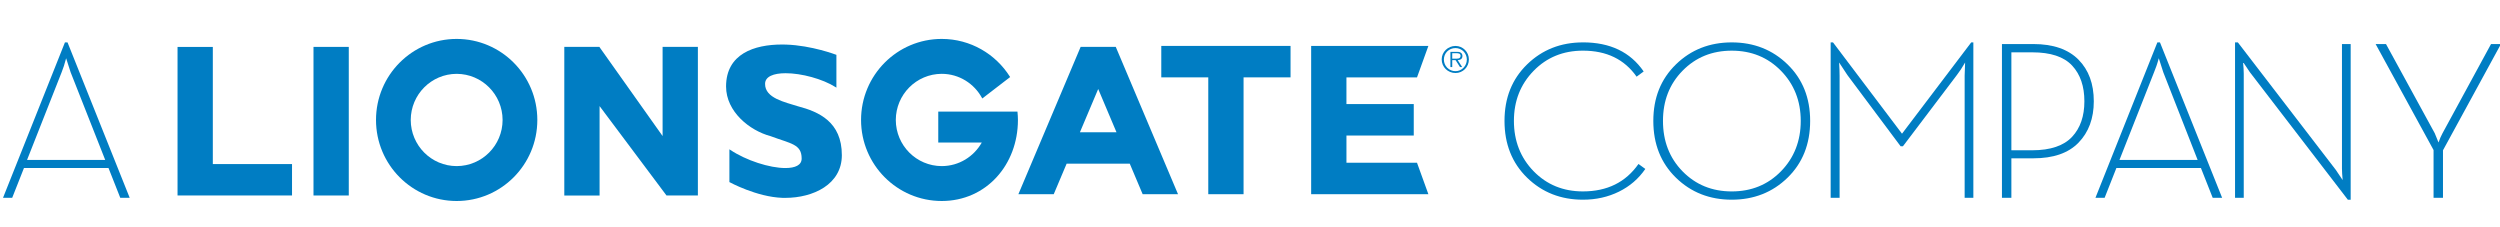
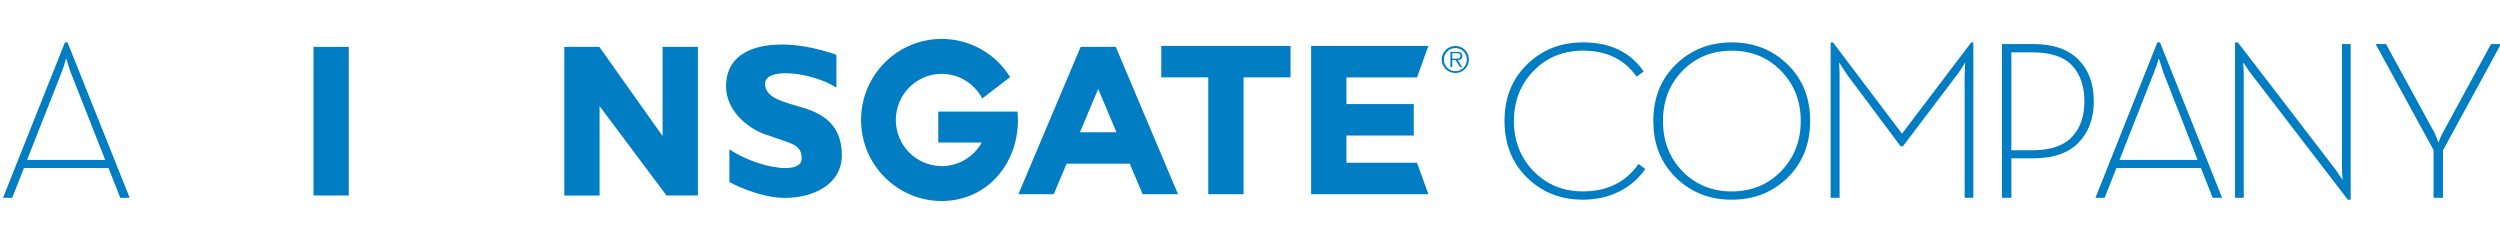
<svg xmlns="http://www.w3.org/2000/svg" xmlns:ns1="http://www.inkscape.org/namespaces/inkscape" xmlns:ns2="http://sodipodi.sourceforge.net/DTD/sodipodi-0.dtd" width="202.65" height="18.398" id="svg2" version="1.1" ns1:version="0.91 r13725" ns2:docname="A_Sony_Company_byline.svg">
  <defs id="defs4" />
  <ns2:namedview id="base" pagecolor="#ffffff" bordercolor="#666666" borderopacity="1.0" ns1:pageopacity="0.0" ns1:pageshadow="2" ns1:zoom="4.9074865" ns1:cx="107.32169" ns1:cy="-17.905043" ns1:document-units="px" ns1:current-layer="layer1" showgrid="false" fit-margin-top="0" fit-margin-left="0" fit-margin-right="0" fit-margin-bottom="0" ns1:window-width="1366" ns1:window-height="709" ns1:window-x="-8" ns1:window-y="-8" ns1:window-maximized="1" />
  <g ns1:label="Layer 1" ns1:groupmode="layer" id="layer1" transform="translate(-196.956,-265.996)">
    <path style="font-style:normal;font-variant:normal;font-weight:300;font-stretch:normal;font-size:29.874px;line-height:0%;font-family:'Neutra Text Light';-inkscape-font-specification:'Neutra Text Light, Light';text-align:start;letter-spacing:-1.058px;word-spacing:0px;writing-mode:lr-tb;text-anchor:start;fill:#007dc3;fill-opacity:1;stroke:none" d="m 202.22,269.432 -5.02,12.599 0.744,0 0.954,-2.416 6.853,0 0.954,2.416 0.764,0 -5.04,-12.599 -0.21,0 z m 0.096,1.285 0.363,1.131 2.806,7.114 -6.337,0 2.806,-7.114 c 0.122,-0.293 0.241,-0.667 0.363,-1.131 z" id="path3883-9" ns1:connector-curvature="0" />
    <path style="font-style:normal;font-variant:normal;font-weight:300;font-stretch:normal;font-size:29.874px;line-height:0%;font-family:'Neutra Text Light';-inkscape-font-specification:'Neutra Text Light, Light';text-align:start;letter-spacing:-1.058px;word-spacing:0px;writing-mode:lr-tb;text-anchor:start;fill:#007dc3;fill-opacity:1;stroke:none" d="m 325.267,269.432 c -1.788,10e-6 -3.301,0.592 -4.524,1.783 -1.223,1.191 -1.832,2.713 -1.832,4.583 0,1.87 0.61,3.411 1.832,4.602 1.223,1.192 2.736,1.783 4.524,1.783 1.071,0 2.039,-0.218 2.921,-0.652 0.882,-0.434 1.59,-1.046 2.138,-1.841 l -0.554,-0.403 c -1.034,1.479 -2.534,2.224 -4.505,2.224 -1.594,0 -2.925,-0.542 -3.99,-1.63 -1.064,-1.088 -1.603,-2.459 -1.603,-4.084 0,-1.625 0.539,-2.978 1.603,-4.065 1.064,-1.088 2.396,-1.63 3.99,-1.63 1.922,1e-5 3.367,0.704 4.352,2.109 l 0.573,-0.422 c -1.083,-1.576 -2.723,-2.359 -4.925,-2.359 z" id="path3903-4" ns1:connector-curvature="0" />
    <path style="font-style:normal;font-variant:normal;font-weight:300;font-stretch:normal;font-size:29.874px;line-height:0%;font-family:'Neutra Text Light';-inkscape-font-specification:'Neutra Text Light, Light';text-align:start;letter-spacing:-1.058px;word-spacing:0px;writing-mode:lr-tb;text-anchor:start;fill:#007dc3;fill-opacity:1;stroke:none" d="m 337.331,269.432 c -1.788,10e-6 -3.302,0.592 -4.524,1.783 -1.223,1.191 -1.833,2.713 -1.833,4.583 -10e-6,1.87 0.61,3.411 1.833,4.602 1.223,1.192 2.736,1.783 4.524,1.783 1.788,0 3.302,-0.592 4.524,-1.783 1.223,-1.192 1.832,-2.732 1.832,-4.602 -1e-5,-1.87 -0.61,-3.392 -1.832,-4.583 -1.223,-1.191 -2.736,-1.783 -4.524,-1.783 z m 0,0.671 c 1.594,1e-5 2.925,0.542 3.99,1.63 1.064,1.088 1.603,2.44 1.603,4.065 -2e-5,1.625 -0.539,2.997 -1.603,4.084 -1.064,1.088 -2.396,1.63 -3.99,1.63 -1.594,0 -2.925,-0.542 -3.99,-1.63 -1.064,-1.088 -1.584,-2.459 -1.584,-4.084 0,-1.625 0.52,-2.978 1.584,-4.065 1.064,-1.088 2.396,-1.63 3.99,-1.63 z" id="path3905-8" ns1:connector-curvature="0" />
-     <path style="font-style:normal;font-variant:normal;font-weight:300;font-stretch:normal;font-size:29.874px;line-height:0%;font-family:'Neutra Text Light';-inkscape-font-specification:'Neutra Text Light, Light';text-align:start;letter-spacing:-1.058px;word-spacing:0px;writing-mode:lr-tb;text-anchor:start;fill:#007dc3;fill-opacity:1;stroke:none" d="m 345.349,269.432 0,12.599 0.725,0 0,-9.895 c 0,-0.293 -0.013,-0.646 -0.038,-1.074 l 0.668,1.016 4.314,5.772 0.191,0 4.371,-5.772 c 0.219,-0.281 0.437,-0.613 0.668,-1.016 l -0.038,1.074 0,9.895 0.706,0 0,-12.599 -0.172,0 -5.612,7.402 -5.593,-7.402 -0.191,0 z" id="path3907-8" ns1:connector-curvature="0" />
+     <path style="font-style:normal;font-variant:normal;font-weight:300;font-stretch:normal;font-size:29.874px;line-height:0%;font-family:'Neutra Text Light';-inkscape-font-specification:'Neutra Text Light, Light';text-align:start;letter-spacing:-1.058px;word-spacing:0px;writing-mode:lr-tb;text-anchor:start;fill:#007dc3;fill-opacity:1;stroke:none" d="m 345.349,269.432 0,12.599 0.725,0 0,-9.895 c 0,-0.293 -0.013,-0.646 -0.038,-1.074 l 0.668,1.016 4.314,5.772 0.191,0 4.371,-5.772 c 0.219,-0.281 0.437,-0.613 0.668,-1.016 l -0.038,1.074 0,9.895 0.706,0 0,-12.599 -0.172,0 -5.612,7.402 -5.593,-7.402 -0.191,0 " id="path3907-8" ns1:connector-curvature="0" />
    <path style="font-style:normal;font-variant:normal;font-weight:300;font-stretch:normal;font-size:29.874px;line-height:0%;font-family:'Neutra Text Light';-inkscape-font-specification:'Neutra Text Light, Light';text-align:start;letter-spacing:-1.058px;word-spacing:0px;writing-mode:lr-tb;text-anchor:start;fill:#007dc3;fill-opacity:1;stroke:none" d="m 359.234,269.567 0,12.464 0.764,0 0,-3.202 1.775,0 c 1.618,0 2.838,-0.416 3.665,-1.266 0.827,-0.849 1.241,-1.975 1.241,-3.356 -1e-5,-1.418 -0.414,-2.538 -1.241,-3.375 -0.827,-0.837 -2.047,-1.266 -3.665,-1.266 l -2.539,0 z m 0.764,0.671 1.699,0 c 1.472,0 2.557,0.353 3.226,1.074 0.669,0.721 0.993,1.686 0.993,2.896 -10e-6,1.198 -0.324,2.155 -0.993,2.876 -0.669,0.721 -1.754,1.093 -3.226,1.093 l -1.699,0 0,-7.939 z" id="path3909-2" ns1:connector-curvature="0" />
    <path style="font-style:normal;font-variant:normal;font-weight:300;font-stretch:normal;font-size:29.874px;line-height:0%;font-family:'Neutra Text Light';-inkscape-font-specification:'Neutra Text Light, Light';text-align:start;letter-spacing:-1.058px;word-spacing:0px;writing-mode:lr-tb;text-anchor:start;fill:#007dc3;fill-opacity:1;stroke:none" d="m 371.832,269.432 -5.02,12.599 0.744,0 0.954,-2.416 6.853,0 0.955,2.416 0.764,0 -5.04,-12.599 -0.21,0 z m 0.115,1.285 0.363,1.131 2.787,7.114 -6.338,0 2.806,-7.114 c 0.122,-0.293 0.26,-0.667 0.382,-1.131 z" id="path3911-4" ns1:connector-curvature="0" />
    <path style="font-style:normal;font-variant:normal;font-weight:300;font-stretch:normal;font-size:29.874px;line-height:0%;font-family:'Neutra Text Light';-inkscape-font-specification:'Neutra Text Light, Light';text-align:start;letter-spacing:-1.058px;word-spacing:0px;writing-mode:lr-tb;text-anchor:start;fill:#007dc3;fill-opacity:1;stroke:none" d="m 378.128,269.432 0,12.599 0.706,0 0,-10.067 c -6e-5,-0.245 -0.021,-0.561 -0.057,-0.94 l 0.554,0.825 7.941,10.336 0.229,0 0,-12.618 -0.706,0 0,10.087 c -5e-5,0.245 0.021,0.561 0.057,0.94 l -0.554,-0.825 -7.941,-10.336 -0.229,0 z" id="path3913-5" ns1:connector-curvature="0" />
    <path style="font-style:normal;font-variant:normal;font-weight:300;font-stretch:normal;font-size:29.874px;line-height:0%;font-family:'Neutra Text Light';-inkscape-font-specification:'Neutra Text Light, Light';text-align:start;letter-spacing:-1.058px;word-spacing:0px;writing-mode:lr-tb;text-anchor:start;fill:#007dc3;fill-opacity:1;stroke:none" d="m 389.524,269.567 4.696,8.591 0,3.874 0.764,0 0,-3.854 4.696,-8.61 -0.802,0 -3.932,7.229 c -0.11,0.196 -0.215,0.442 -0.325,0.748 l -0.305,-0.748 -3.951,-7.229 -0.84,0 z" id="path3915-5" ns1:connector-curvature="0" />
    <path style="fill:#007dc3;fill-opacity:1;fill-rule:nonzero;stroke:none" id="path3405-4-1" d="m 314.907,270.751 c 0.174,0 0.44,0.029 0.44,-0.234 0,-0.188 -0.174,-0.209 -0.332,-0.209 l -0.341,0 0,0.442 0.233,0 z m 0.573,0.684 -0.174,0 -0.361,-0.563 -0.27,0 0,0.563 -0.149,0 0,-1.235 0.536,0 c 0.112,0 0.212,0 0.303,0.067 0.083,0.042 0.137,0.159 0.137,0.259 0,0.255 -0.17,0.33 -0.382,0.346 l 0.361,0.563 z m -1.483,-0.613 c 0,0.517 0.407,0.943 0.943,0.943 0.507,0 0.918,-0.426 0.918,-0.943 0,-0.517 -0.411,-0.93 -0.918,-0.93 -0.536,0 -0.943,0.413 -0.943,0.93 m 2.027,-0.013 c 0,0.626 -0.486,1.106 -1.084,1.106 -0.619,0 -1.121,-0.48 -1.121,-1.106 0,-0.597 0.502,-1.089 1.121,-1.089 0.598,0 1.084,0.492 1.084,1.089" ns1:connector-curvature="0" />
    <path ns1:connector-curvature="0" id="path14-7" style="fill:#007dc3;fill-opacity:1;fill-rule:nonzero;stroke:none" d="m 222.368,281.842 2.86,0 0,-12.045 -2.86,0 0,12.045 z" />
-     <path ns1:connector-curvature="0" id="path18-1" style="fill:#007dc3;fill-opacity:1;fill-rule:nonzero;stroke:none" d="m 214.207,279.293 0,-9.495 -2.86,0 0,12.045 9.28,0 0,-2.549 -6.421,0 z" />
-     <path ns1:connector-curvature="0" id="path30-1" style="fill:#007dc3;fill-opacity:1;fill-rule:nonzero;stroke:none" d="m 233.973,279.46 c -2.054,-0.003 -3.718,-1.676 -3.723,-3.739 0.005,-2.065 1.669,-3.735 3.723,-3.74 2.056,0.005 3.719,1.675 3.723,3.74 -0.003,2.064 -1.667,3.736 -3.723,3.739 m 0,-10.309 c -3.612,0.001 -6.537,2.941 -6.538,6.569 2.3e-4,3.628 2.926,6.567 6.538,6.569 3.613,-10e-4 6.538,-2.941 6.539,-6.569 -4.2e-4,-3.629 -2.927,-6.567 -6.539,-6.569" />
    <path ns1:connector-curvature="0" id="path34-5" style="fill:#007dc3;fill-opacity:1;fill-rule:nonzero;stroke:none" d="m 253.488,269.797 -2.822,0 0,7.227 -5.126,-7.227 -2.842,0 0,12.048 2.86,0 0,-7.249 5.424,7.245 2.544,0 0,-12.045 -0.037,0 z" />
    <path ns1:connector-curvature="0" id="path38-2" style="fill:#007dc3;fill-opacity:1;fill-rule:nonzero;stroke:none" d="m 261.644,274.613 0,0 c -1.045,-0.337 -2.681,-0.653 -2.671,-1.819 4.2e-4,-0.598 0.69,-0.863 1.665,-0.863 1.277,-5.9e-4 2.995,0.458 4.06,1.133 l 0.057,0.037 0,-2.66 -0.024,-0.008 c -0.002,-2.5e-4 -1.973,-0.755 -4.058,-0.823 -0.113,-0.003 -0.227,-0.007 -0.341,-0.005 -2.221,0.002 -4.52,0.747 -4.521,3.403 0.002,2.046 1.915,3.574 3.604,4.023 1.647,0.617 2.525,0.64 2.523,1.818 -4.1e-4,0.533 -0.519,0.767 -1.319,0.768 -1.273,2.5e-4 -3.189,-0.612 -4.479,-1.48 l -0.059,-0.039 0,2.658 0.02,0.01 c 0.002,2.5e-4 2.193,1.198 4.283,1.268 0.077,0.001 0.154,0.001 0.231,0.001 2.257,-0.001 4.58,-1.088 4.581,-3.46 0.002,-2.705 -1.873,-3.521 -3.553,-3.963" />
    <path ns1:connector-curvature="0" id="path42-7" style="fill:#007dc3;fill-opacity:1;fill-rule:nonzero;stroke:none" d="m 279.433,275.075 -0.002,-0.034 -6.42,0 0,0.038 0,2.472 3.526,0 c -0.638,1.138 -1.85,1.907 -3.244,1.909 -2.056,-0.004 -3.719,-1.676 -3.724,-3.739 0.005,-2.065 1.668,-3.735 3.724,-3.741 1.413,0.003 2.636,0.797 3.265,1.961 l 0.02,0.038 2.259,-1.737 -0.017,-0.029 c -1.159,-1.839 -3.2,-3.061 -5.528,-3.062 -3.612,2.4e-4 -6.538,2.941 -6.539,6.569 4.2e-4,3.629 2.928,6.567 6.539,6.569 3.614,-6.8e-4 6.177,-2.944 6.177,-6.569 0,-0.217 -0.015,-0.433 -0.036,-0.646" />
    <path ns1:connector-curvature="0" id="path46-6" style="fill:#007dc3;fill-opacity:1;fill-rule:nonzero;stroke:none" d="m 284.495,276.715 1.481,-3.506 1.482,3.506 -2.964,0 z m 2.906,-6.918 -0.039,0 -2.771,0 -0.014,0 -0.025,0 -5.047,11.942 2.866,0 1.045,-2.474 5.119,0 1.045,2.474 0.025,0 2.842,0 -5.047,-11.942 z" />
    <path ns1:connector-curvature="0" id="path50-1" style="fill:#007dc3;fill-opacity:1;fill-rule:nonzero;stroke:none" d="m 301.53,269.718 -10.44,0 0,2.549 3.809,0 0,9.471 2.86,0 0,-9.471 3.809,0 0,-2.549 -0.038,0 z" />
    <path ns1:connector-curvature="0" id="path54-4" style="fill:#007dc3;fill-opacity:1;fill-rule:nonzero;stroke:none" d="m 311.82,279.189 -5.721,0 0,-2.209 5.456,0 0,-2.549 -5.457,0 0,-2.164 5.721,0 0.921,-2.549 -9.502,0 0,0.116 0,11.905 9.503,0 -0.922,-2.549 z" />
  </g>
</svg>